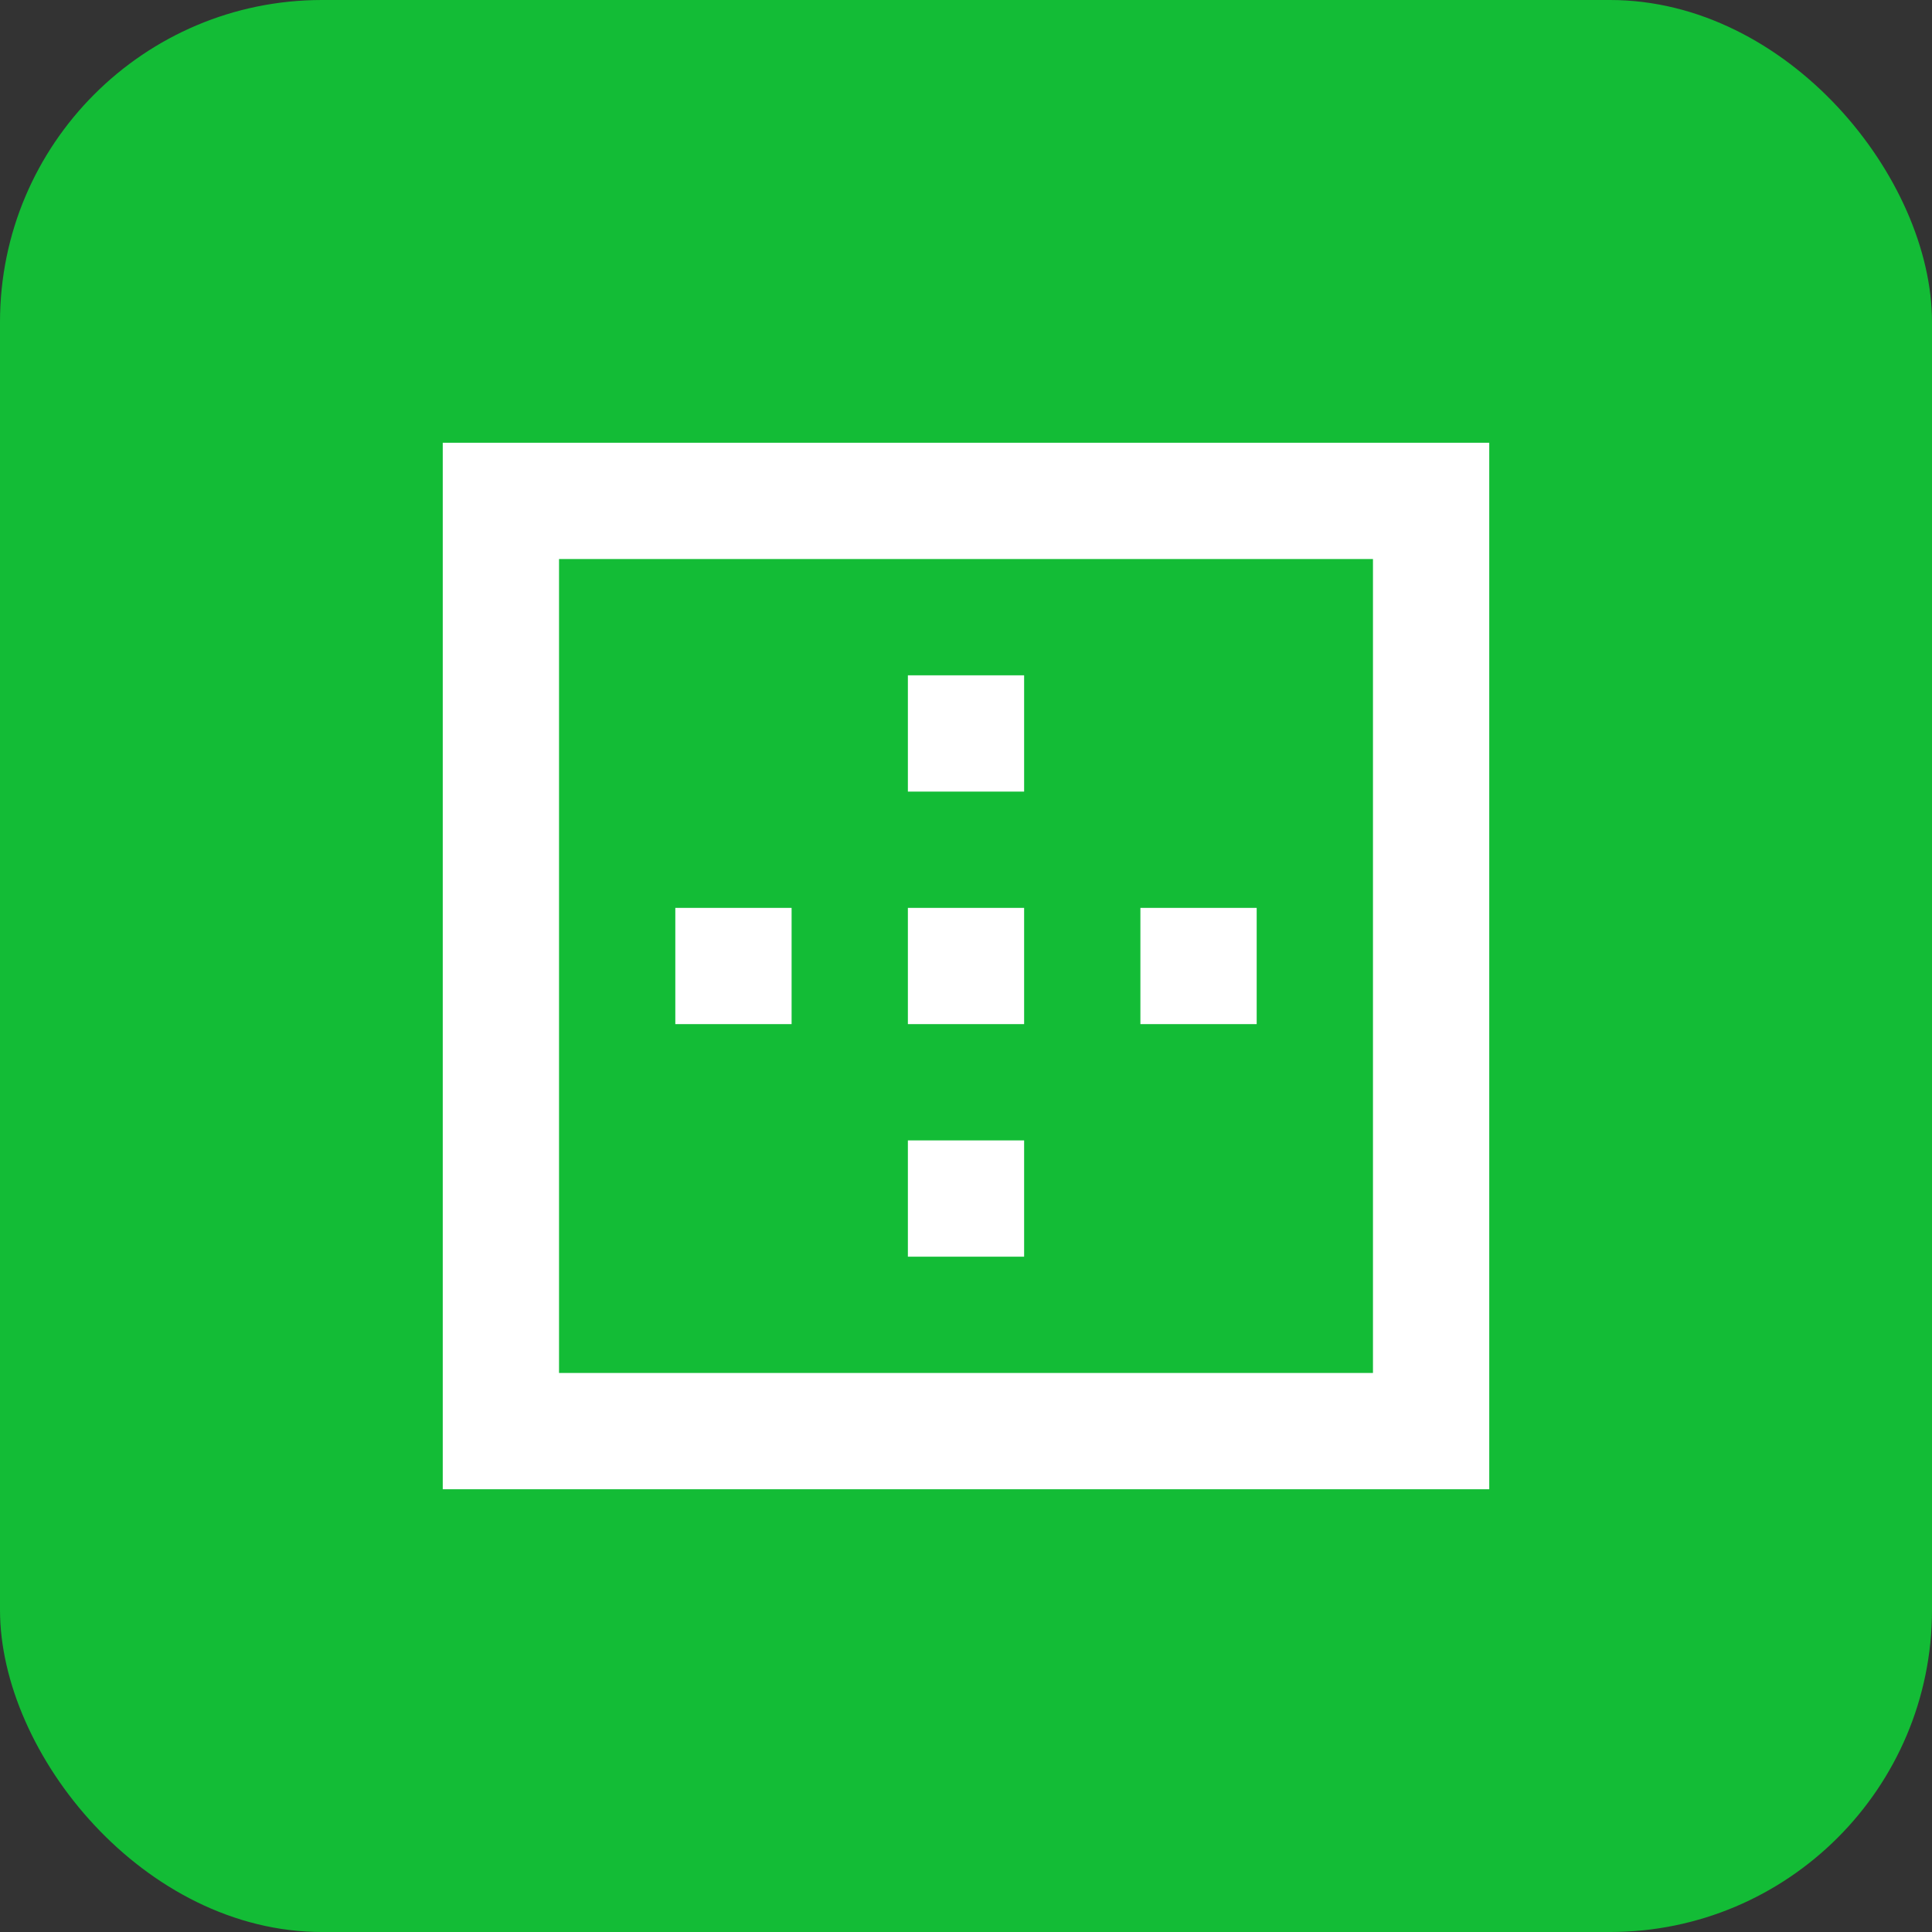
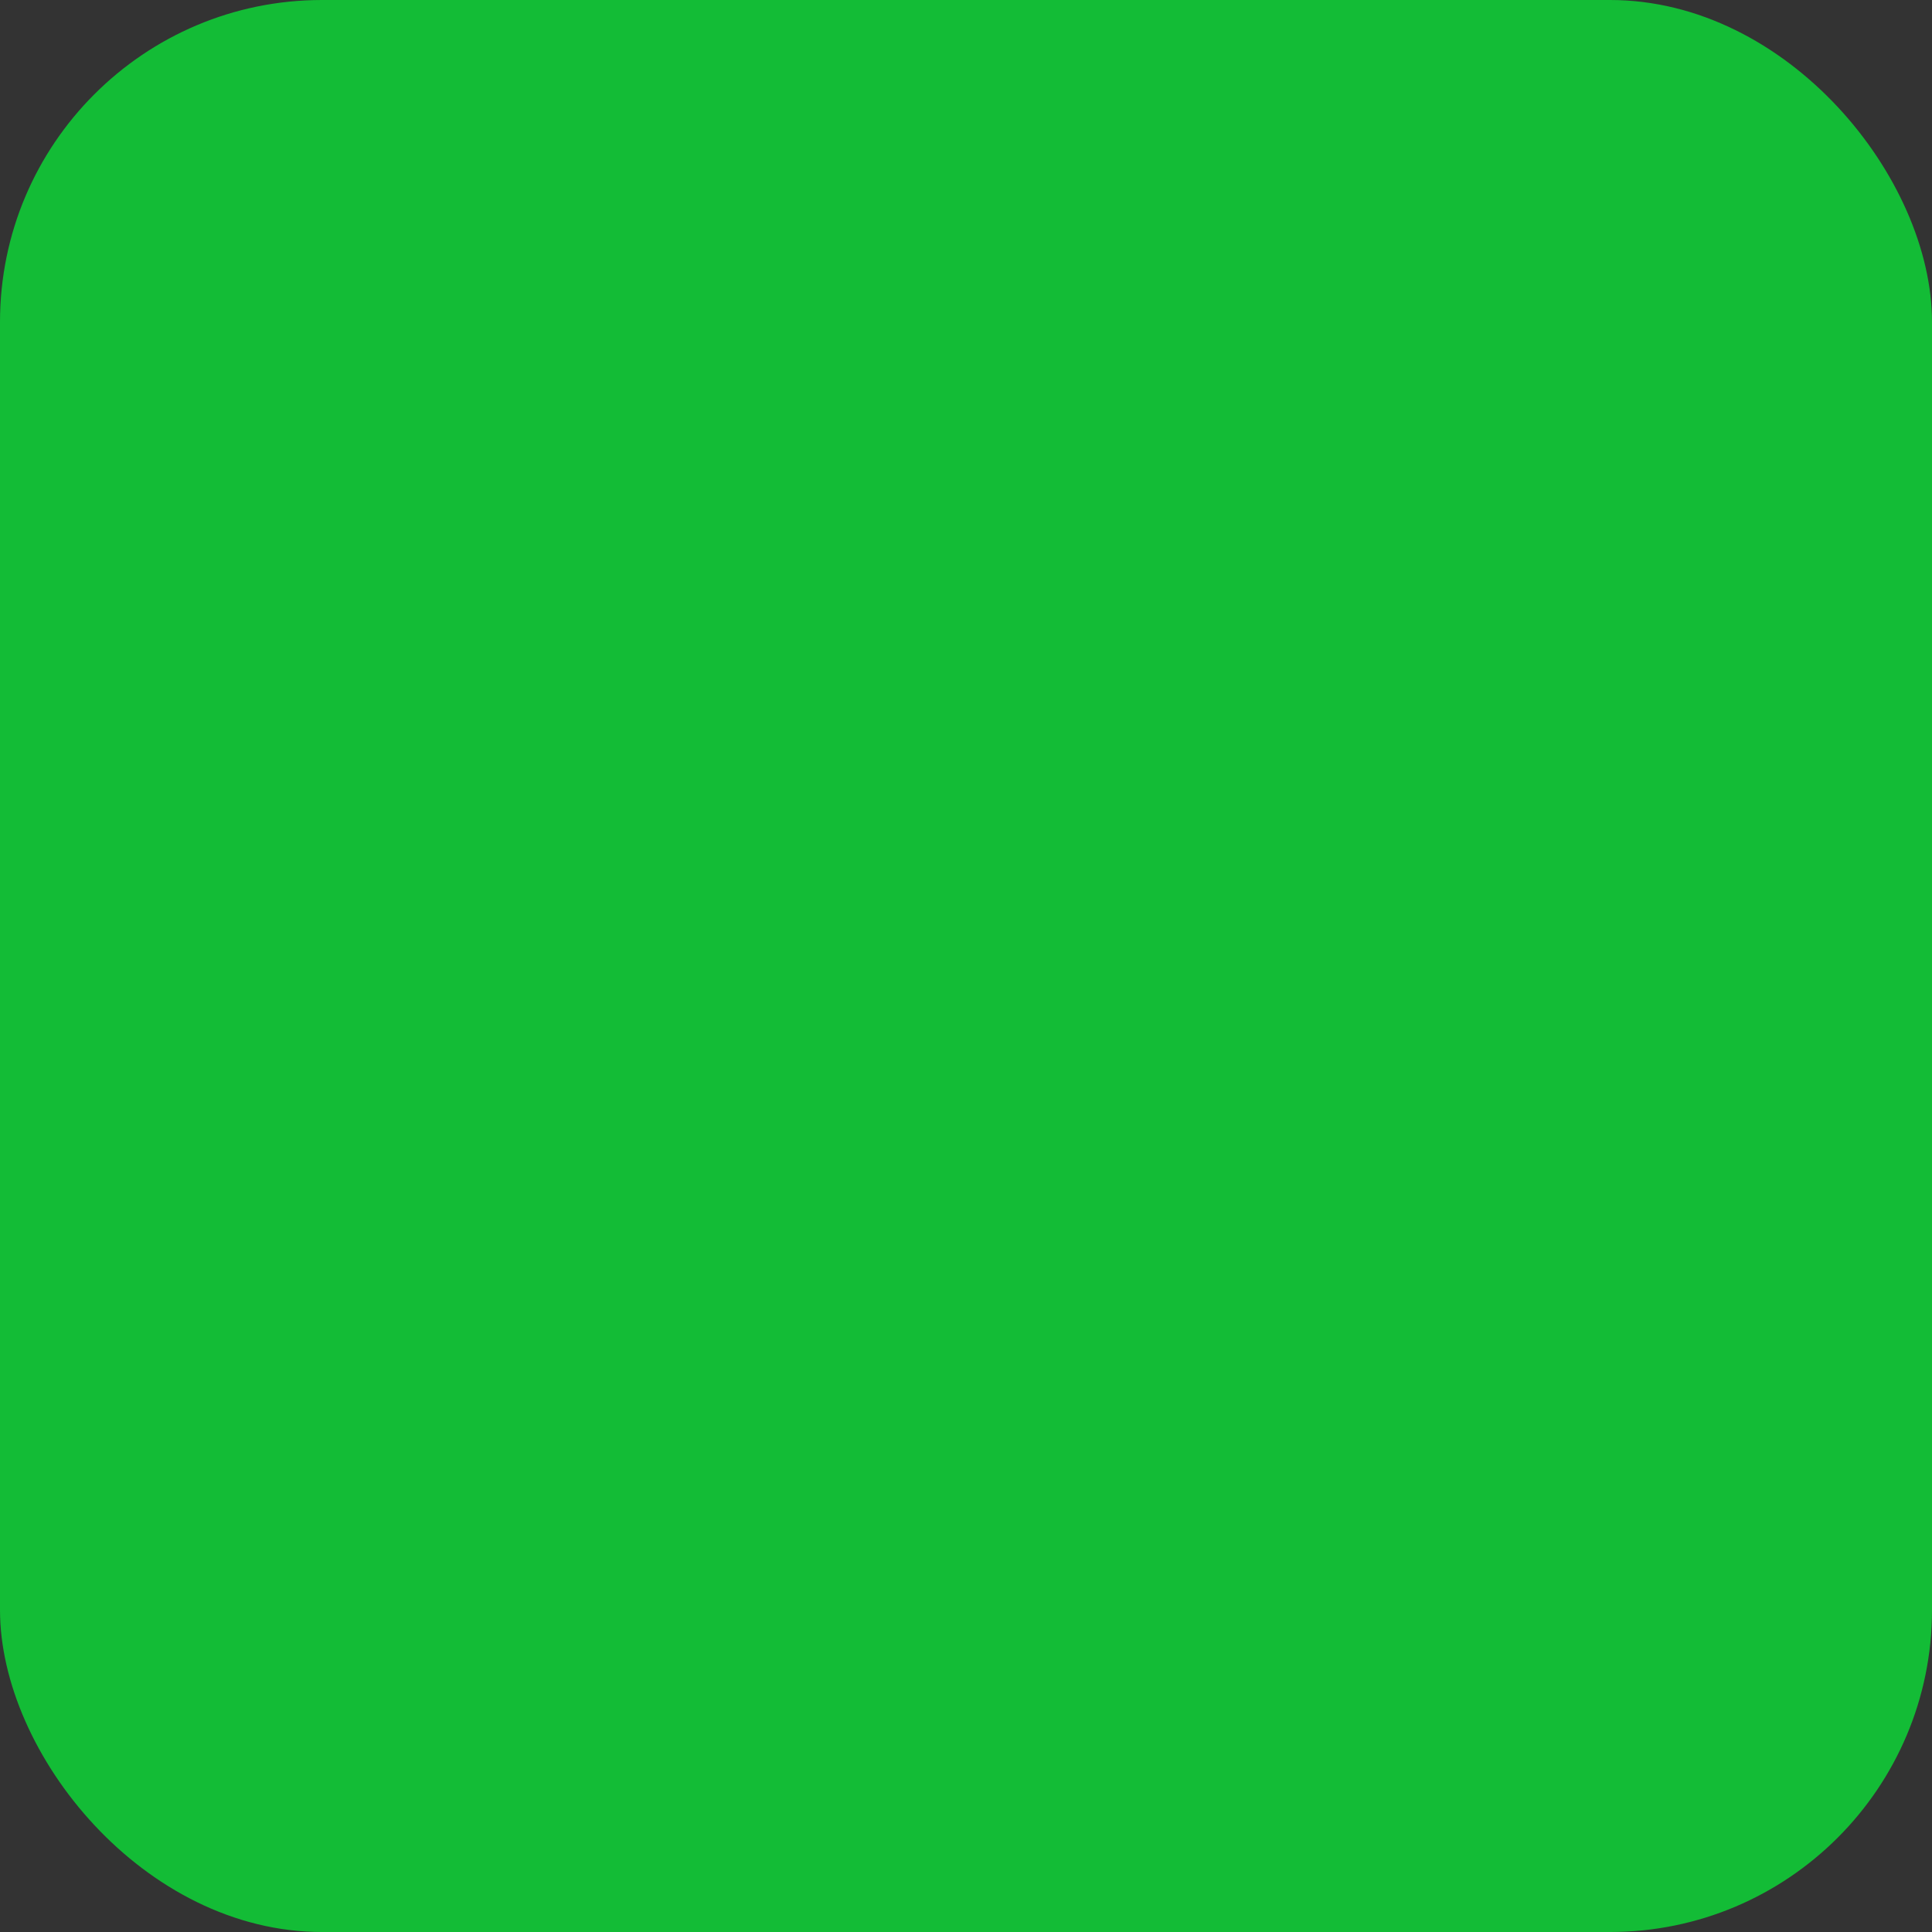
<svg xmlns="http://www.w3.org/2000/svg" width="48" height="48" viewBox="0 0 48 48" fill="none">
  <rect x="0" y="0" width="48" height="48" fill="#333333" stroke="none" />
  <rect width="48" height="48" rx="8" fill="#13BC36" />
-   <path d="M22.556 16.778H25.444V19.667H22.556V16.778ZM22.556 28.333H25.444V31.222H22.556V28.333ZM16.778 22.556H19.667V25.444H16.778V22.556ZM28.333 22.556H31.222V25.444H28.333V22.556ZM22.556 22.556H25.444V25.444H22.556V22.556Z" fill="white" />
-   <path d="M11 11V37H37V11H11ZM34.111 34.111H13.889V13.889H34.111V34.111Z" fill="white" />
</svg>